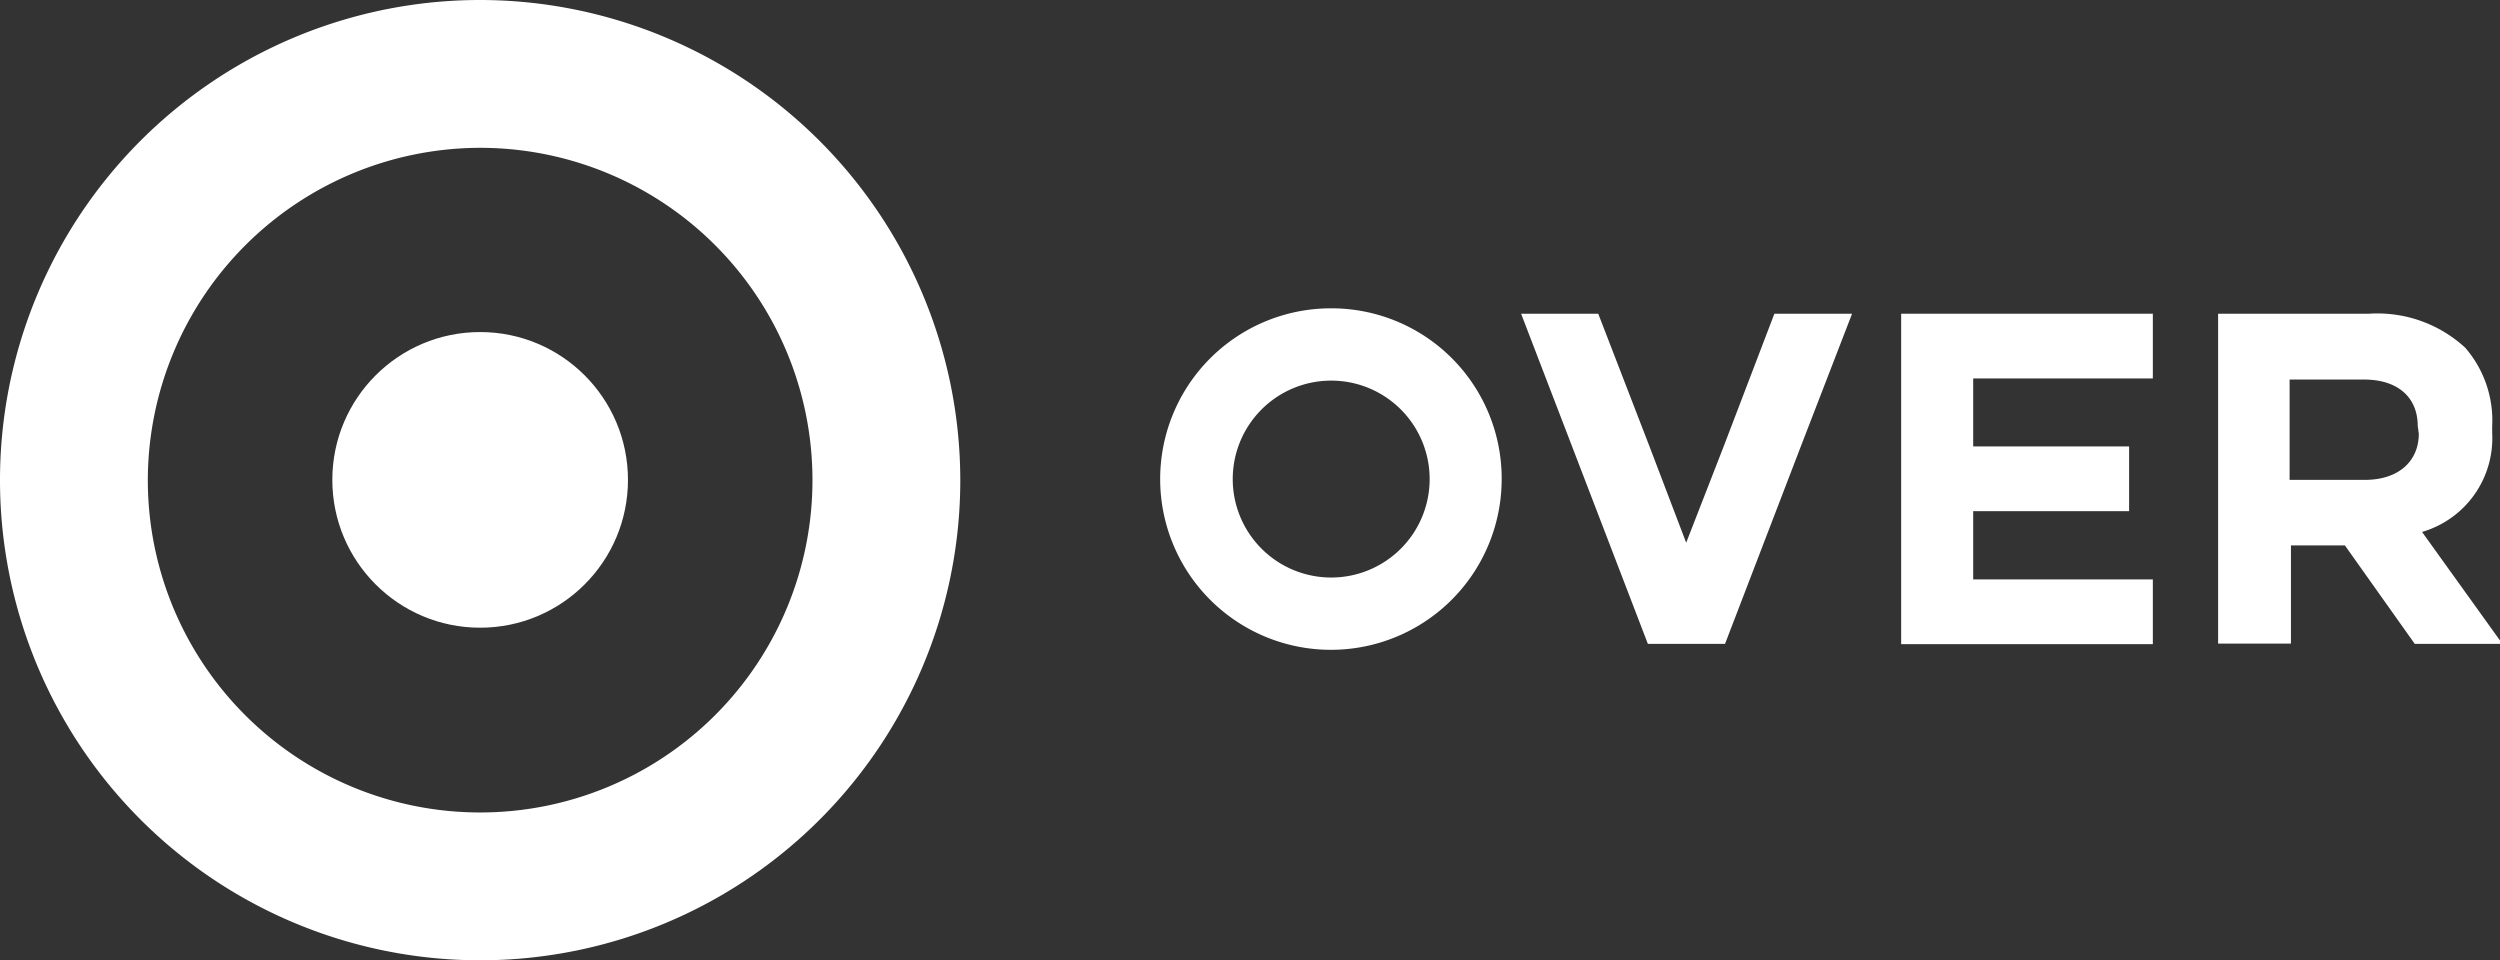
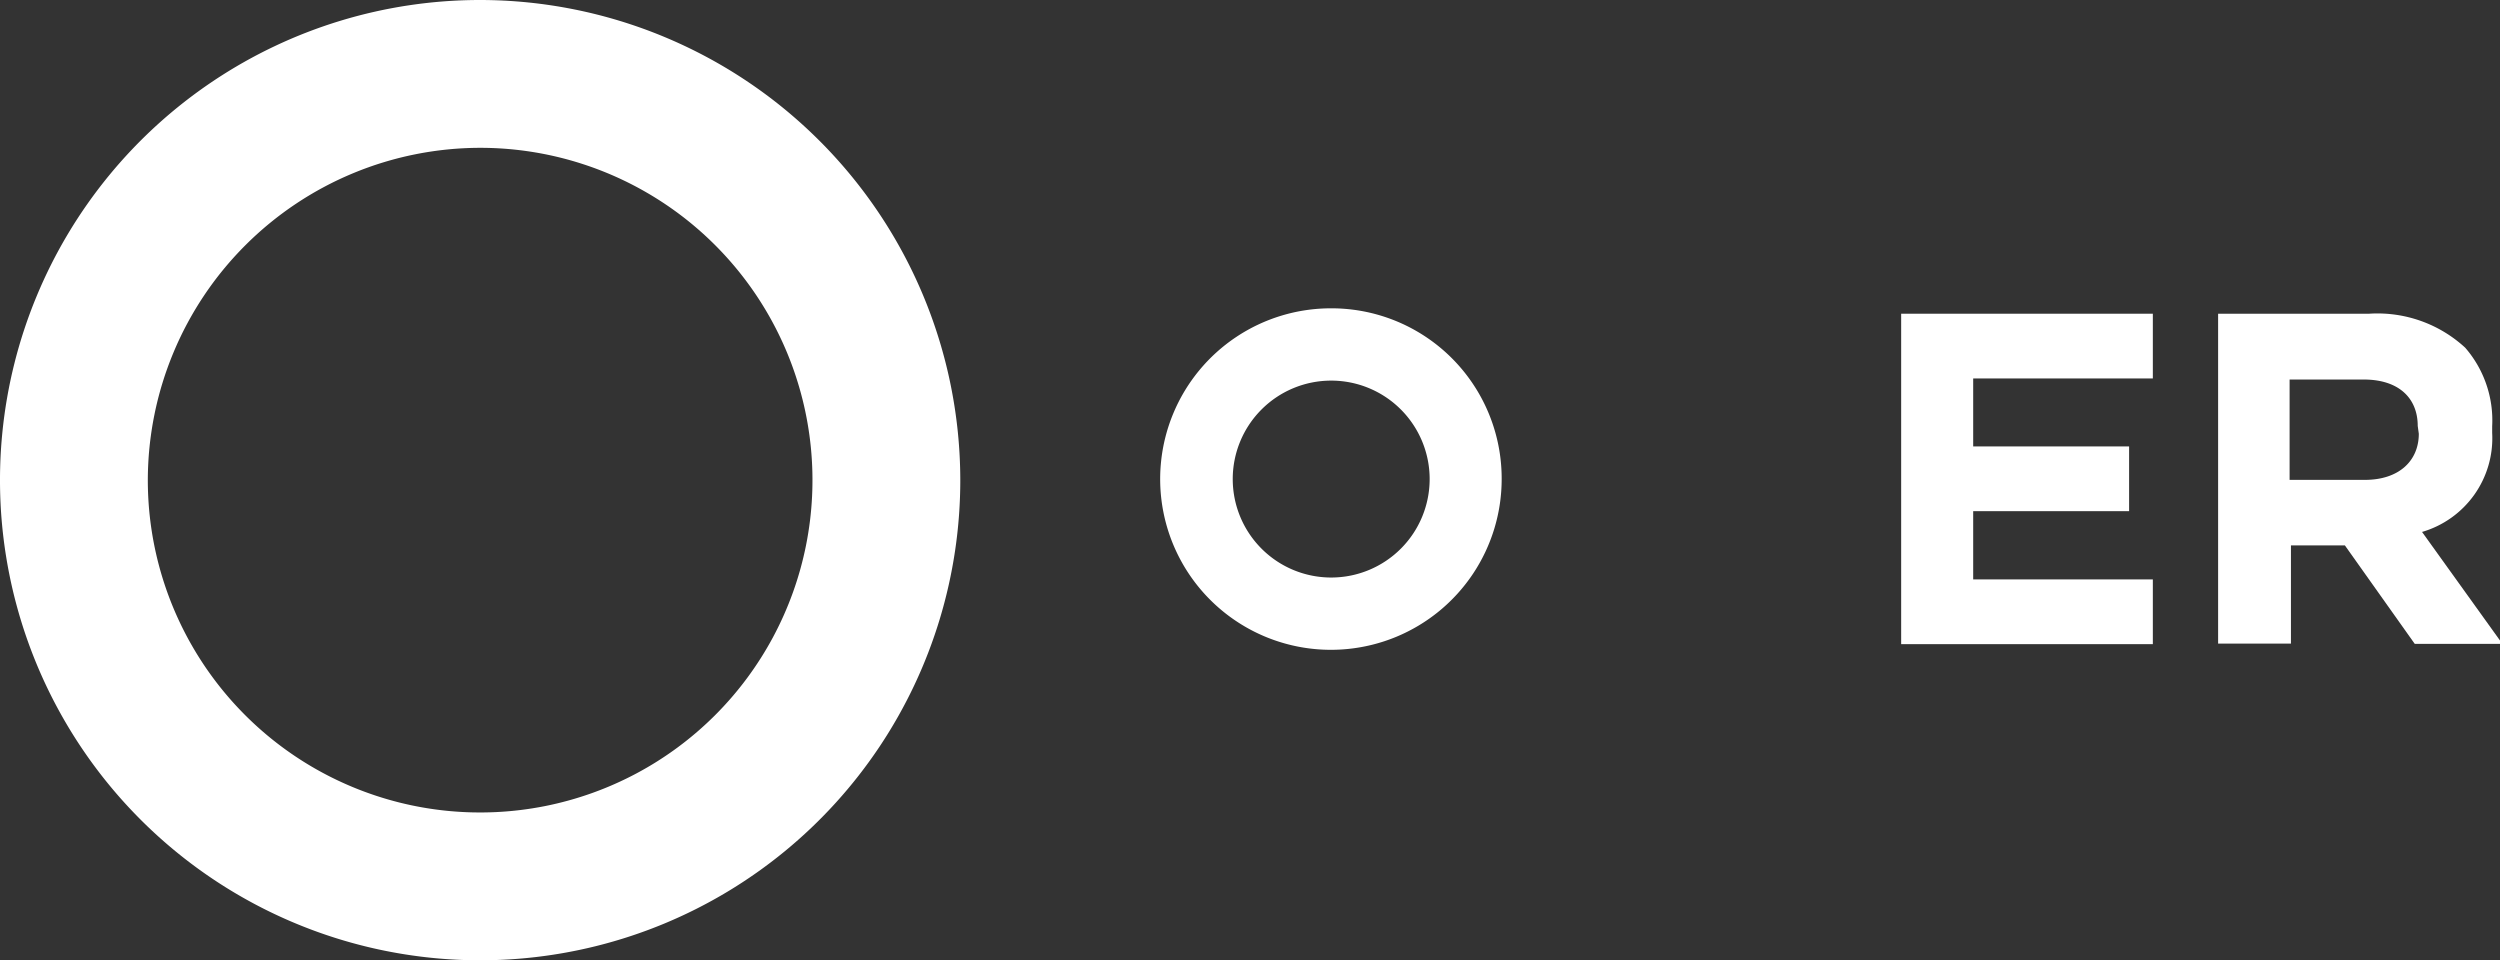
<svg xmlns="http://www.w3.org/2000/svg" viewBox="0 0 92.68 35.59">
  <rect x="0" y="0" width="92.68" height="35.59" fill="#333333" stroke="none" />
  <defs>
    <style>
      .cls-1 {
        fill: #ffffff;
      }
    </style>
  </defs>
  <title>Risorsa 6</title>
  <g id="Livello_2" data-name="Livello 2">
    <g id="Livello_1-2" data-name="Livello 1">
      <g>
        <path class="cls-1" d="M35.6,17.79A17.8,17.8,0,1,1,17.8,0,17.82,17.82,0,0,1,35.6,17.79Zm-30.12,0A12.32,12.32,0,1,0,17.8,5.48,12.34,12.34,0,0,0,5.48,17.79Z" />
-         <circle class="cls-1" cx="17.8" cy="17.79" r="5.48" />
        <g>
          <polygon class="cls-1" points="73.15 14.03 73.15 16.55 78.93 16.55 78.93 18.95 73.15 18.95 73.15 21.48 79.81 21.48 79.81 23.88 70.48 23.88 70.48 11.63 79.81 11.63 79.81 14.03 73.15 14.03" />
          <path class="cls-1" d="M89.79,19.72a3.62,3.62,0,0,0,2.6-3.67V15.8a4.11,4.11,0,0,0-1-2.91,4.8,4.8,0,0,0-3.56-1.26h-5.6v6.17h0v2.41h0v3.65h2.7V20.22h2l2.59,3.65h3.25Zm-.12-3.64c0,1-.73,1.71-2,1.71H84.88V14.07h2.75c1.31,0,2,.7,2,1.72Z" />
          <path class="cls-1" d="M55.67,17.75a6.33,6.33,0,1,1-6.32-6.32,6.31,6.31,0,0,1,6.32,6.32m-2.67,0a3.65,3.65,0,1,0-3.64,3.66h0A3.65,3.65,0,0,0,53,17.75" />
-           <polygon class="cls-1" points="68.66 11.63 66.76 16.55 63.95 23.87 61.09 23.87 58.28 16.55 56.39 11.63 59.25 11.63 61.15 16.55 62.51 20.12 63.9 16.55 65.78 11.63 68.66 11.63" />
        </g>
      </g>
    </g>
  </g>
</svg>